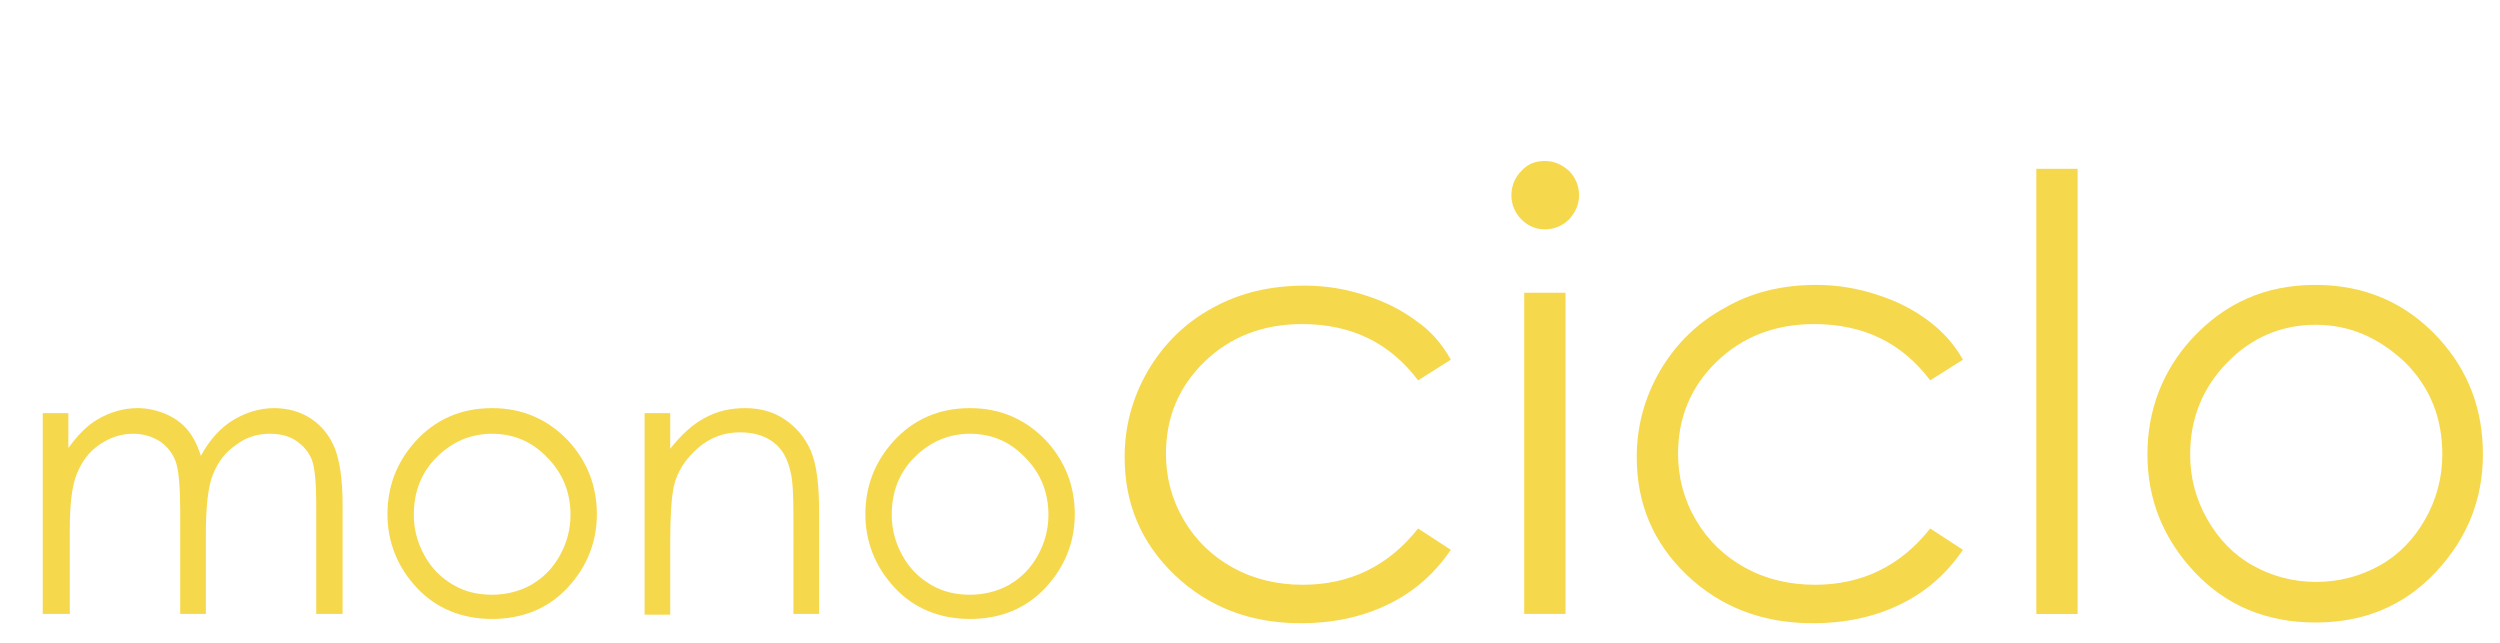
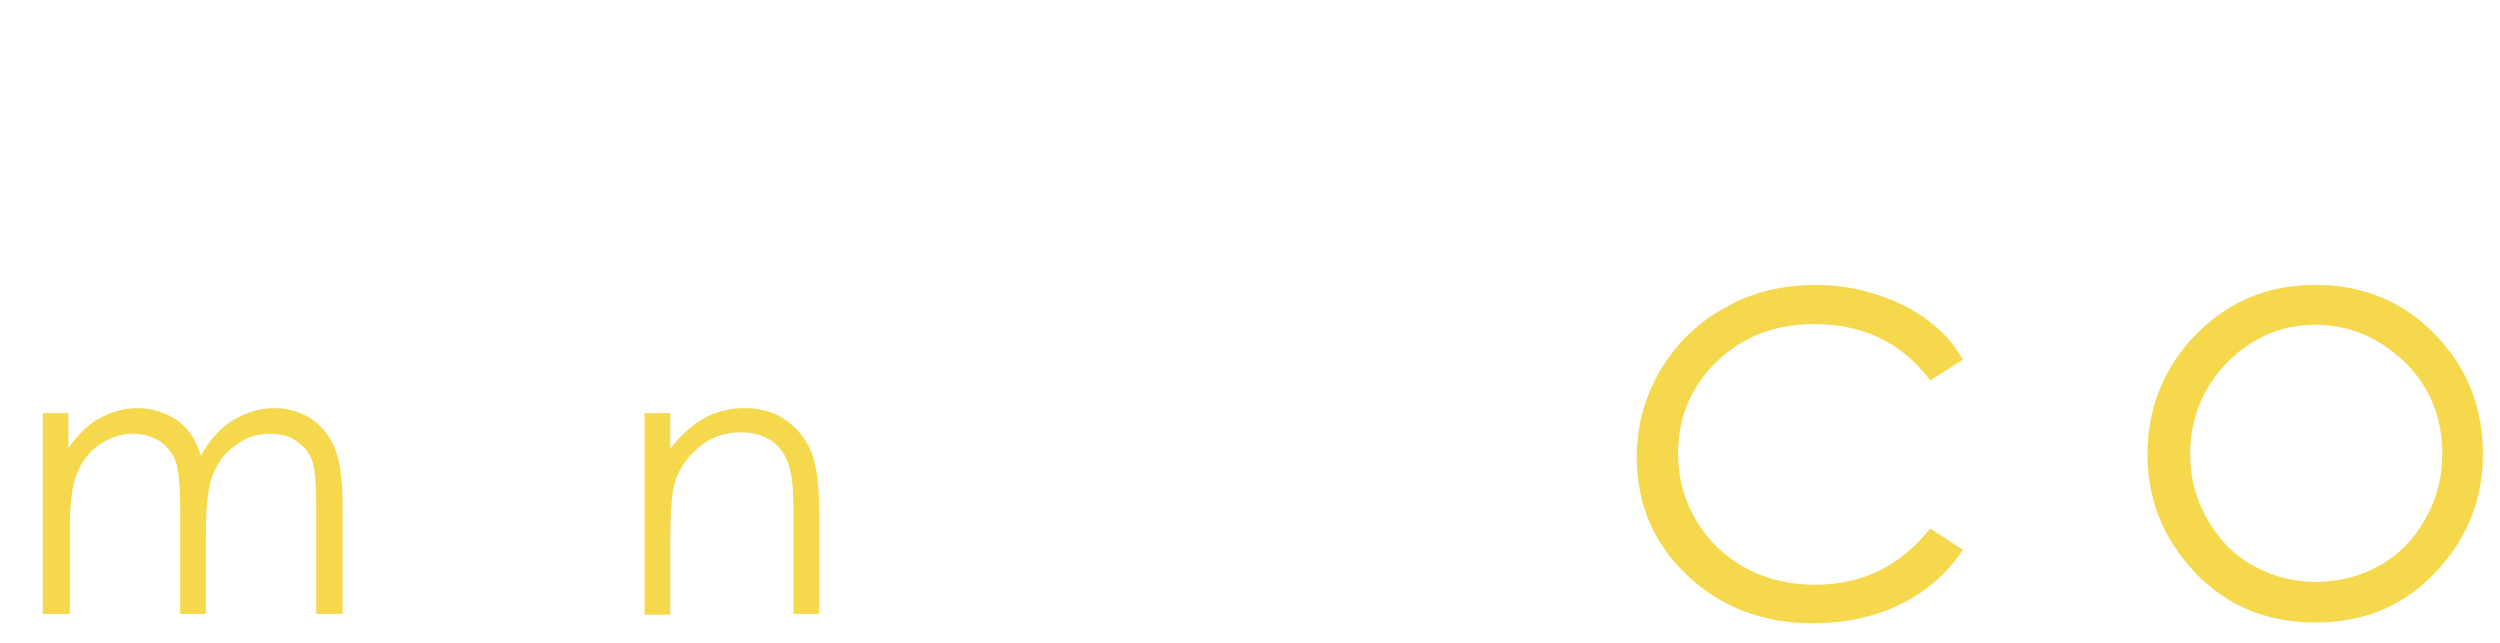
<svg xmlns="http://www.w3.org/2000/svg" version="1.1" id="Capa_1" x="0px" y="0px" viewBox="0 0 351 90.3" style="enable-background:new 0 0 351 90.3;" xml:space="preserve">
  <style type="text/css">
	.st0{fill:#F6D84D;}
</style>
  <g>
    <g>
      <path class="st0" d="M6,58h3.6v4.9c1.3-1.8,2.6-3.1,3.9-3.9c1.8-1.1,3.8-1.7,5.8-1.7c1.4,0,2.7,0.3,3.9,0.8c1.2,0.5,2.2,1.2,3,2.1    c0.8,0.9,1.5,2.2,2,3.8c1.2-2.2,2.7-3.9,4.5-5s3.8-1.7,5.8-1.7c1.9,0,3.7,0.5,5.2,1.5s2.6,2.4,3.3,4.1c0.7,1.8,1.1,4.4,1.1,7.9    v15.4h-3.7V70.8c0-3-0.2-5.1-0.6-6.2c-0.4-1.1-1.2-2-2.2-2.7s-2.3-1-3.7-1c-1.8,0-3.4,0.5-4.8,1.6c-1.5,1-2.5,2.4-3.2,4.1    c-0.7,1.7-1,4.6-1,8.6v11h-3.6V71.8c0-3.4-0.2-5.7-0.6-6.9s-1.2-2.2-2.2-2.9c-1.1-0.7-2.3-1.1-3.8-1.1c-1.7,0-3.2,0.5-4.7,1.5    c-1.5,1-2.5,2.4-3.2,4.1s-1,4.3-1,7.8v11.9H6V58z" />
-       <path class="st0" d="M69.1,57.3c4.3,0,7.9,1.6,10.8,4.7c2.6,2.9,3.9,6.3,3.9,10.2c0,3.9-1.4,7.4-4.1,10.3    c-2.7,2.9-6.3,4.4-10.6,4.4c-4.3,0-7.9-1.5-10.6-4.4s-4.1-6.4-4.1-10.3s1.3-7.3,3.9-10.2C61.1,58.9,64.7,57.3,69.1,57.3z     M69.1,60.9c-3,0-5.6,1.1-7.8,3.3c-2.2,2.2-3.2,4.9-3.2,8.1c0,2,0.5,3.9,1.5,5.7c1,1.8,2.3,3.1,4,4.1s3.5,1.4,5.5,1.4    s3.9-0.5,5.5-1.4c1.7-1,3-2.3,4-4.1c1-1.8,1.5-3.7,1.5-5.7c0-3.2-1.1-5.9-3.3-8.1C74.7,62,72.1,60.9,69.1,60.9z" />
      <path class="st0" d="M90.5,58h3.6v5c1.5-1.9,3.1-3.4,4.8-4.3c1.8-1,3.7-1.4,5.7-1.4c2.1,0,4,0.5,5.6,1.6s2.8,2.5,3.6,4.3    c0.8,1.8,1.2,4.6,1.2,8.5v14.5h-3.6V72.8c0-3.2-0.1-5.4-0.4-6.5c-0.4-1.9-1.2-3.3-2.4-4.2s-2.7-1.4-4.7-1.4    c-2.2,0-4.2,0.7-5.9,2.2c-1.7,1.5-2.9,3.2-3.4,5.4c-0.3,1.4-0.5,4-0.5,7.7v10.3h-3.6L90.5,58L90.5,58z" />
-       <path class="st0" d="M136.2,57.3c4.3,0,7.9,1.6,10.8,4.7c2.6,2.9,3.9,6.3,3.9,10.2c0,3.9-1.4,7.4-4.1,10.3    c-2.7,2.9-6.3,4.4-10.6,4.4s-7.9-1.5-10.6-4.4c-2.7-2.9-4.1-6.4-4.1-10.3s1.3-7.3,3.9-10.2C128.2,58.9,131.8,57.3,136.2,57.3z     M136.2,60.9c-3,0-5.6,1.1-7.8,3.3c-2.2,2.2-3.2,4.9-3.2,8.1c0,2,0.5,3.9,1.5,5.7c1,1.8,2.3,3.1,4,4.1s3.5,1.4,5.5,1.4    s3.9-0.5,5.5-1.4c1.7-1,3-2.3,4-4.1c1-1.8,1.5-3.7,1.5-5.7c0-3.2-1.1-5.9-3.3-8.1C141.8,62,139.2,60.9,136.2,60.9z" />
    </g>
    <g>
-       <path class="st0" d="M203.7,50.5l-4.6,2.9c-4-5.3-9.4-7.9-16.3-7.9c-5.5,0-10.1,1.8-13.7,5.3c-3.6,3.5-5.4,7.8-5.4,12.9    c0,3.3,0.8,6.4,2.5,9.3s4,5.1,6.9,6.7s6.2,2.4,9.8,2.4c6.6,0,12-2.6,16.2-7.9l4.6,3c-2.2,3.2-5,5.8-8.7,7.6    c-3.6,1.8-7.8,2.7-12.4,2.7c-7.1,0-13-2.3-17.7-6.8s-7-10-7-16.5c0-4.4,1.1-8.4,3.3-12.2c2.2-3.7,5.2-6.7,9.1-8.8    c3.8-2.1,8.1-3.1,12.9-3.1c3,0,5.9,0.5,8.6,1.4c2.8,0.9,5.1,2.1,7.1,3.6C200.8,46.4,202.4,48.2,203.7,50.5z" />
-       <path class="st0" d="M216.9,22.6c1.3,0,2.4,0.5,3.4,1.4c0.9,0.9,1.4,2.1,1.4,3.4s-0.5,2.4-1.4,3.4c-0.9,0.9-2.1,1.4-3.4,1.4    s-2.4-0.5-3.3-1.4s-1.4-2.1-1.4-3.4s0.5-2.5,1.4-3.4C214.5,23,215.6,22.6,216.9,22.6z M214,41.1h5.8v45.1H214V41.1z" />
      <path class="st0" d="M275.6,50.5l-4.6,2.9c-4-5.3-9.4-7.9-16.3-7.9c-5.5,0-10.1,1.8-13.7,5.3s-5.4,7.8-5.4,12.9    c0,3.3,0.8,6.4,2.5,9.3s4,5.1,6.9,6.7s6.2,2.4,9.8,2.4c6.6,0,12-2.6,16.2-7.9l4.6,3c-2.2,3.2-5,5.8-8.7,7.6    c-3.6,1.8-7.8,2.7-12.4,2.7c-7.1,0-13-2.3-17.7-6.8s-7-10-7-16.5c0-4.4,1.1-8.4,3.3-12.2c2.2-3.7,5.2-6.7,9.1-8.8    C246,41,250.3,40,255,40c3,0,5.9,0.5,8.6,1.4c2.8,0.9,5.1,2.1,7.1,3.6C272.6,46.4,274.3,48.2,275.6,50.5z" />
-       <path class="st0" d="M285.9,23.7h5.8v62.5h-5.8V23.7z" />
      <path class="st0" d="M325.1,40c6.9,0,12.7,2.5,17.3,7.5c4.2,4.6,6.2,10,6.2,16.3s-2.2,11.8-6.6,16.5c-4.4,4.7-10,7.1-16.9,7.1    s-12.6-2.4-17-7.1s-6.6-10.2-6.6-16.5c0-6.2,2.1-11.7,6.2-16.2C312.4,42.5,318.1,40,325.1,40z M325.1,45.6c-4.8,0-9,1.8-12.4,5.3    c-3.5,3.6-5.2,7.9-5.2,12.9c0,3.3,0.8,6.3,2.4,9.1c1.6,2.8,3.7,5,6.4,6.5c2.7,1.5,5.6,2.3,8.9,2.3c3.2,0,6.2-0.8,8.9-2.3    c2.7-1.5,4.8-3.7,6.4-6.5s2.4-5.9,2.4-9.1c0-5.1-1.7-9.4-5.2-12.9C334,47.4,329.9,45.6,325.1,45.6z" />
    </g>
  </g>
</svg>